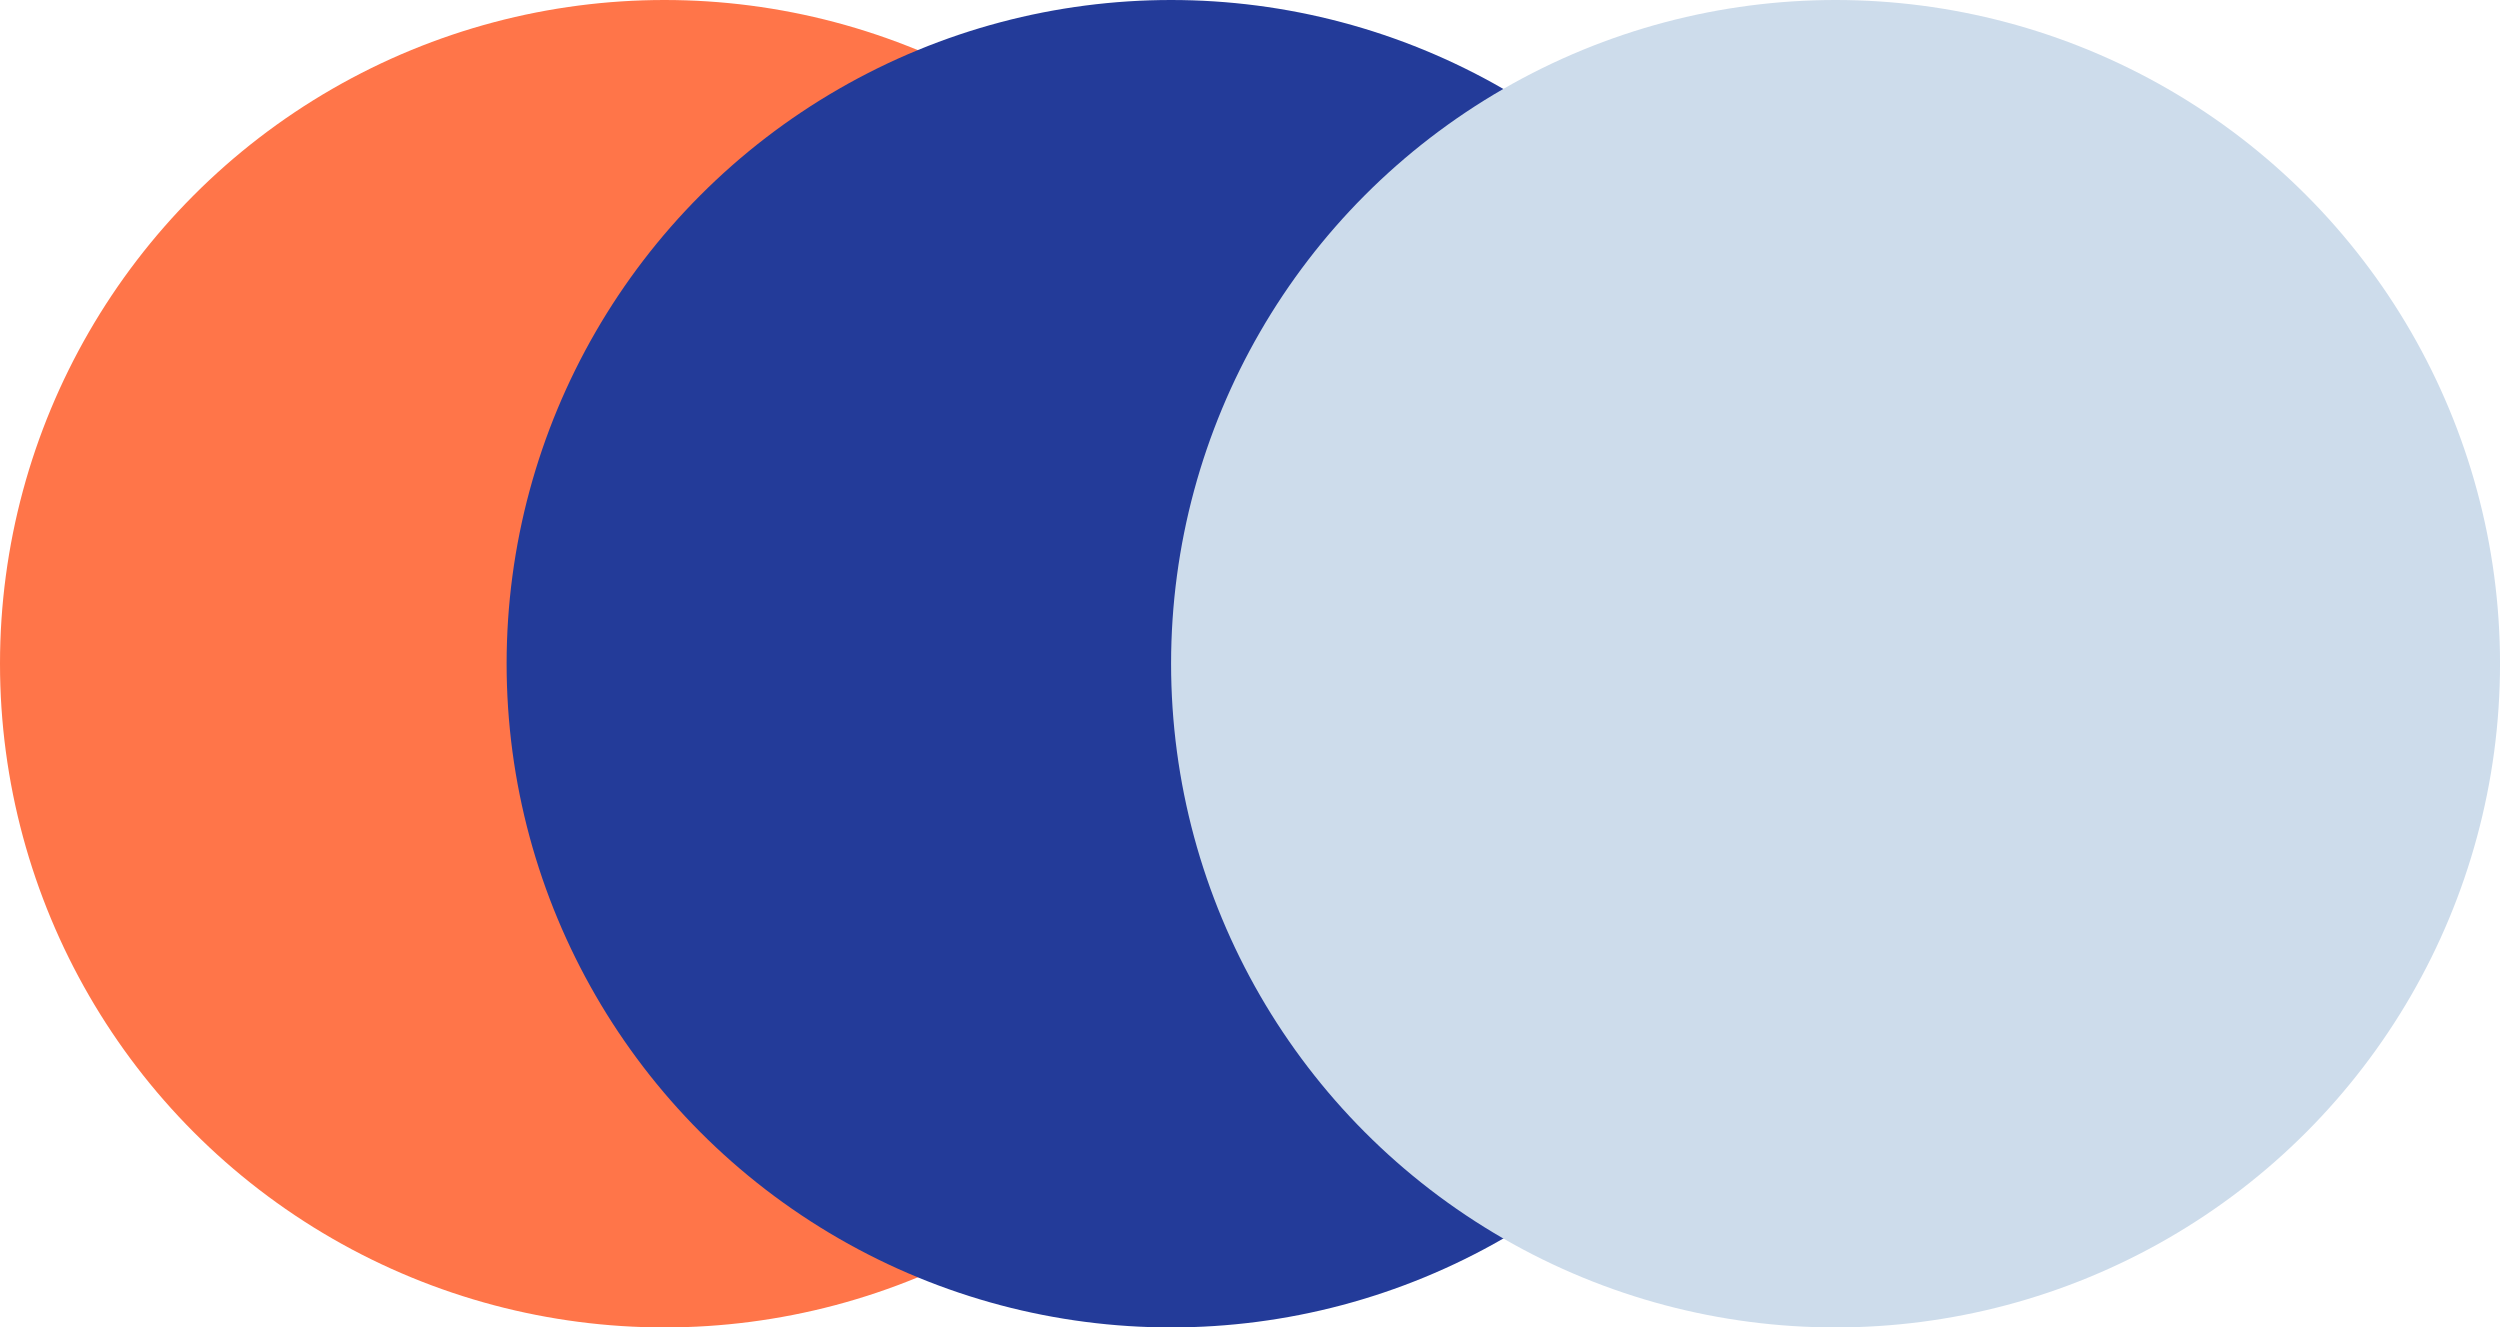
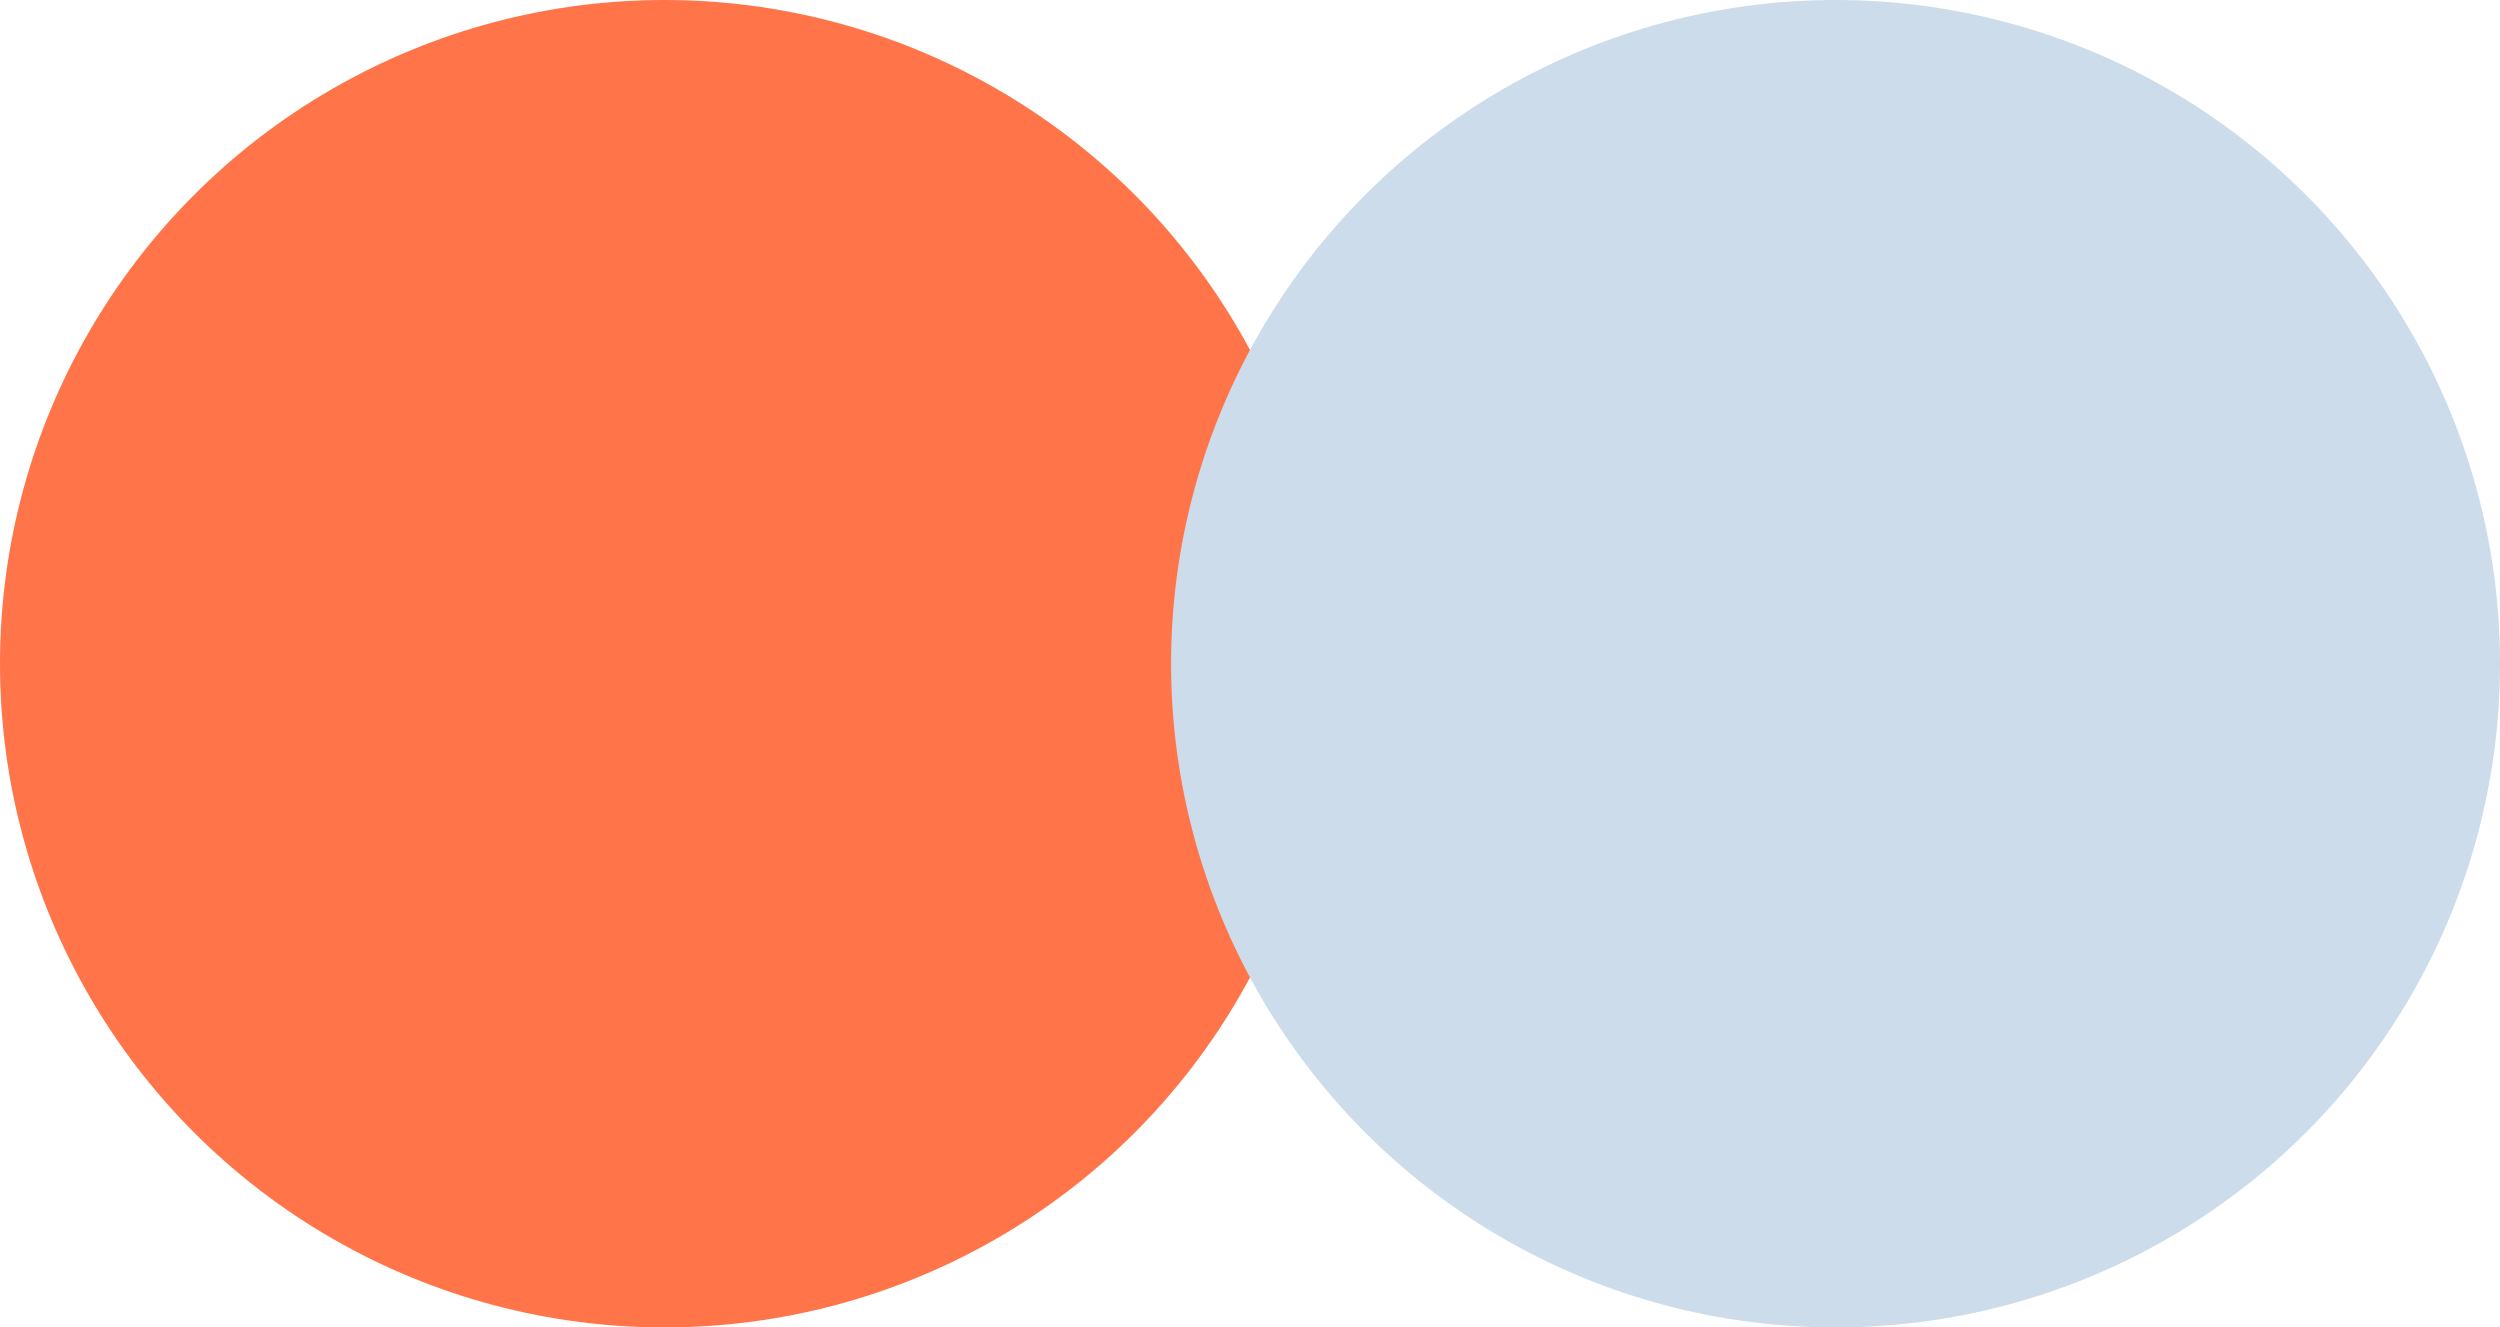
<svg xmlns="http://www.w3.org/2000/svg" width="113" height="60" viewBox="0 0 113 60" fill="none">
  <ellipse cx="30.034" cy="30" rx="30.034" ry="30" fill="#FF7549" />
-   <ellipse cx="52.933" cy="30" rx="30.034" ry="30" fill="#233B99" />
  <ellipse cx="82.967" cy="30" rx="30.034" ry="30" fill="#CDDCEB" />
</svg>